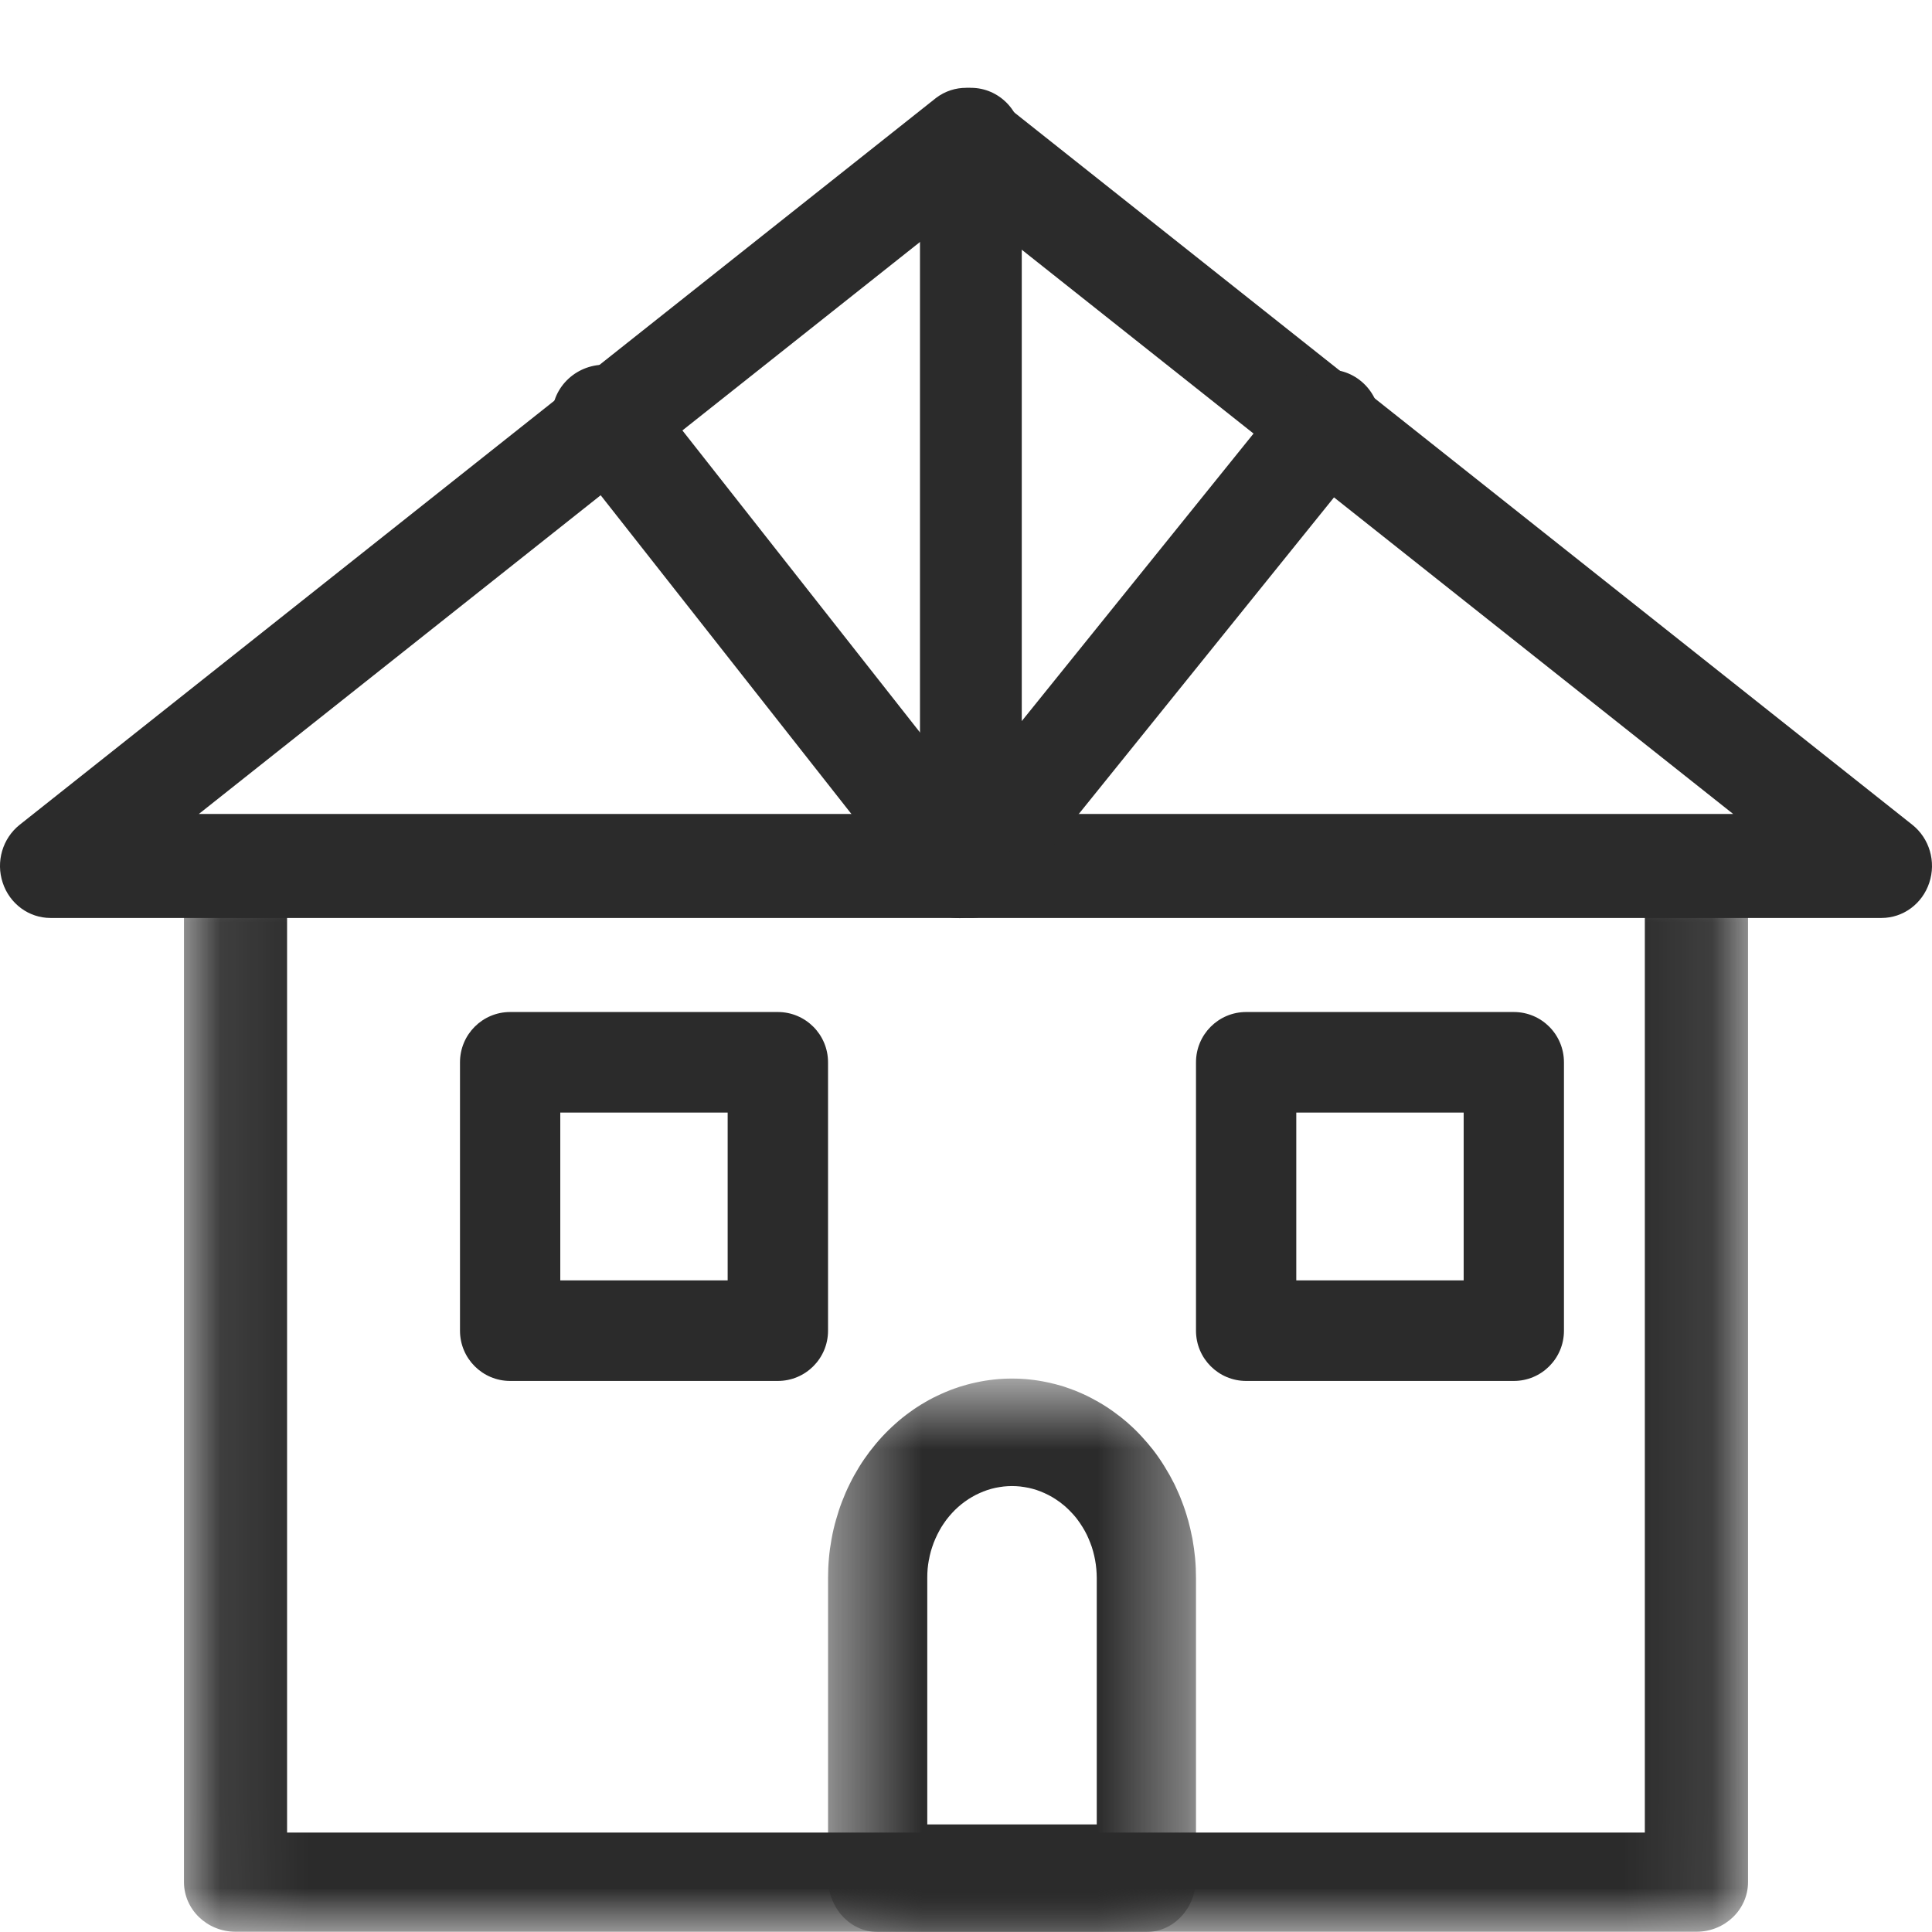
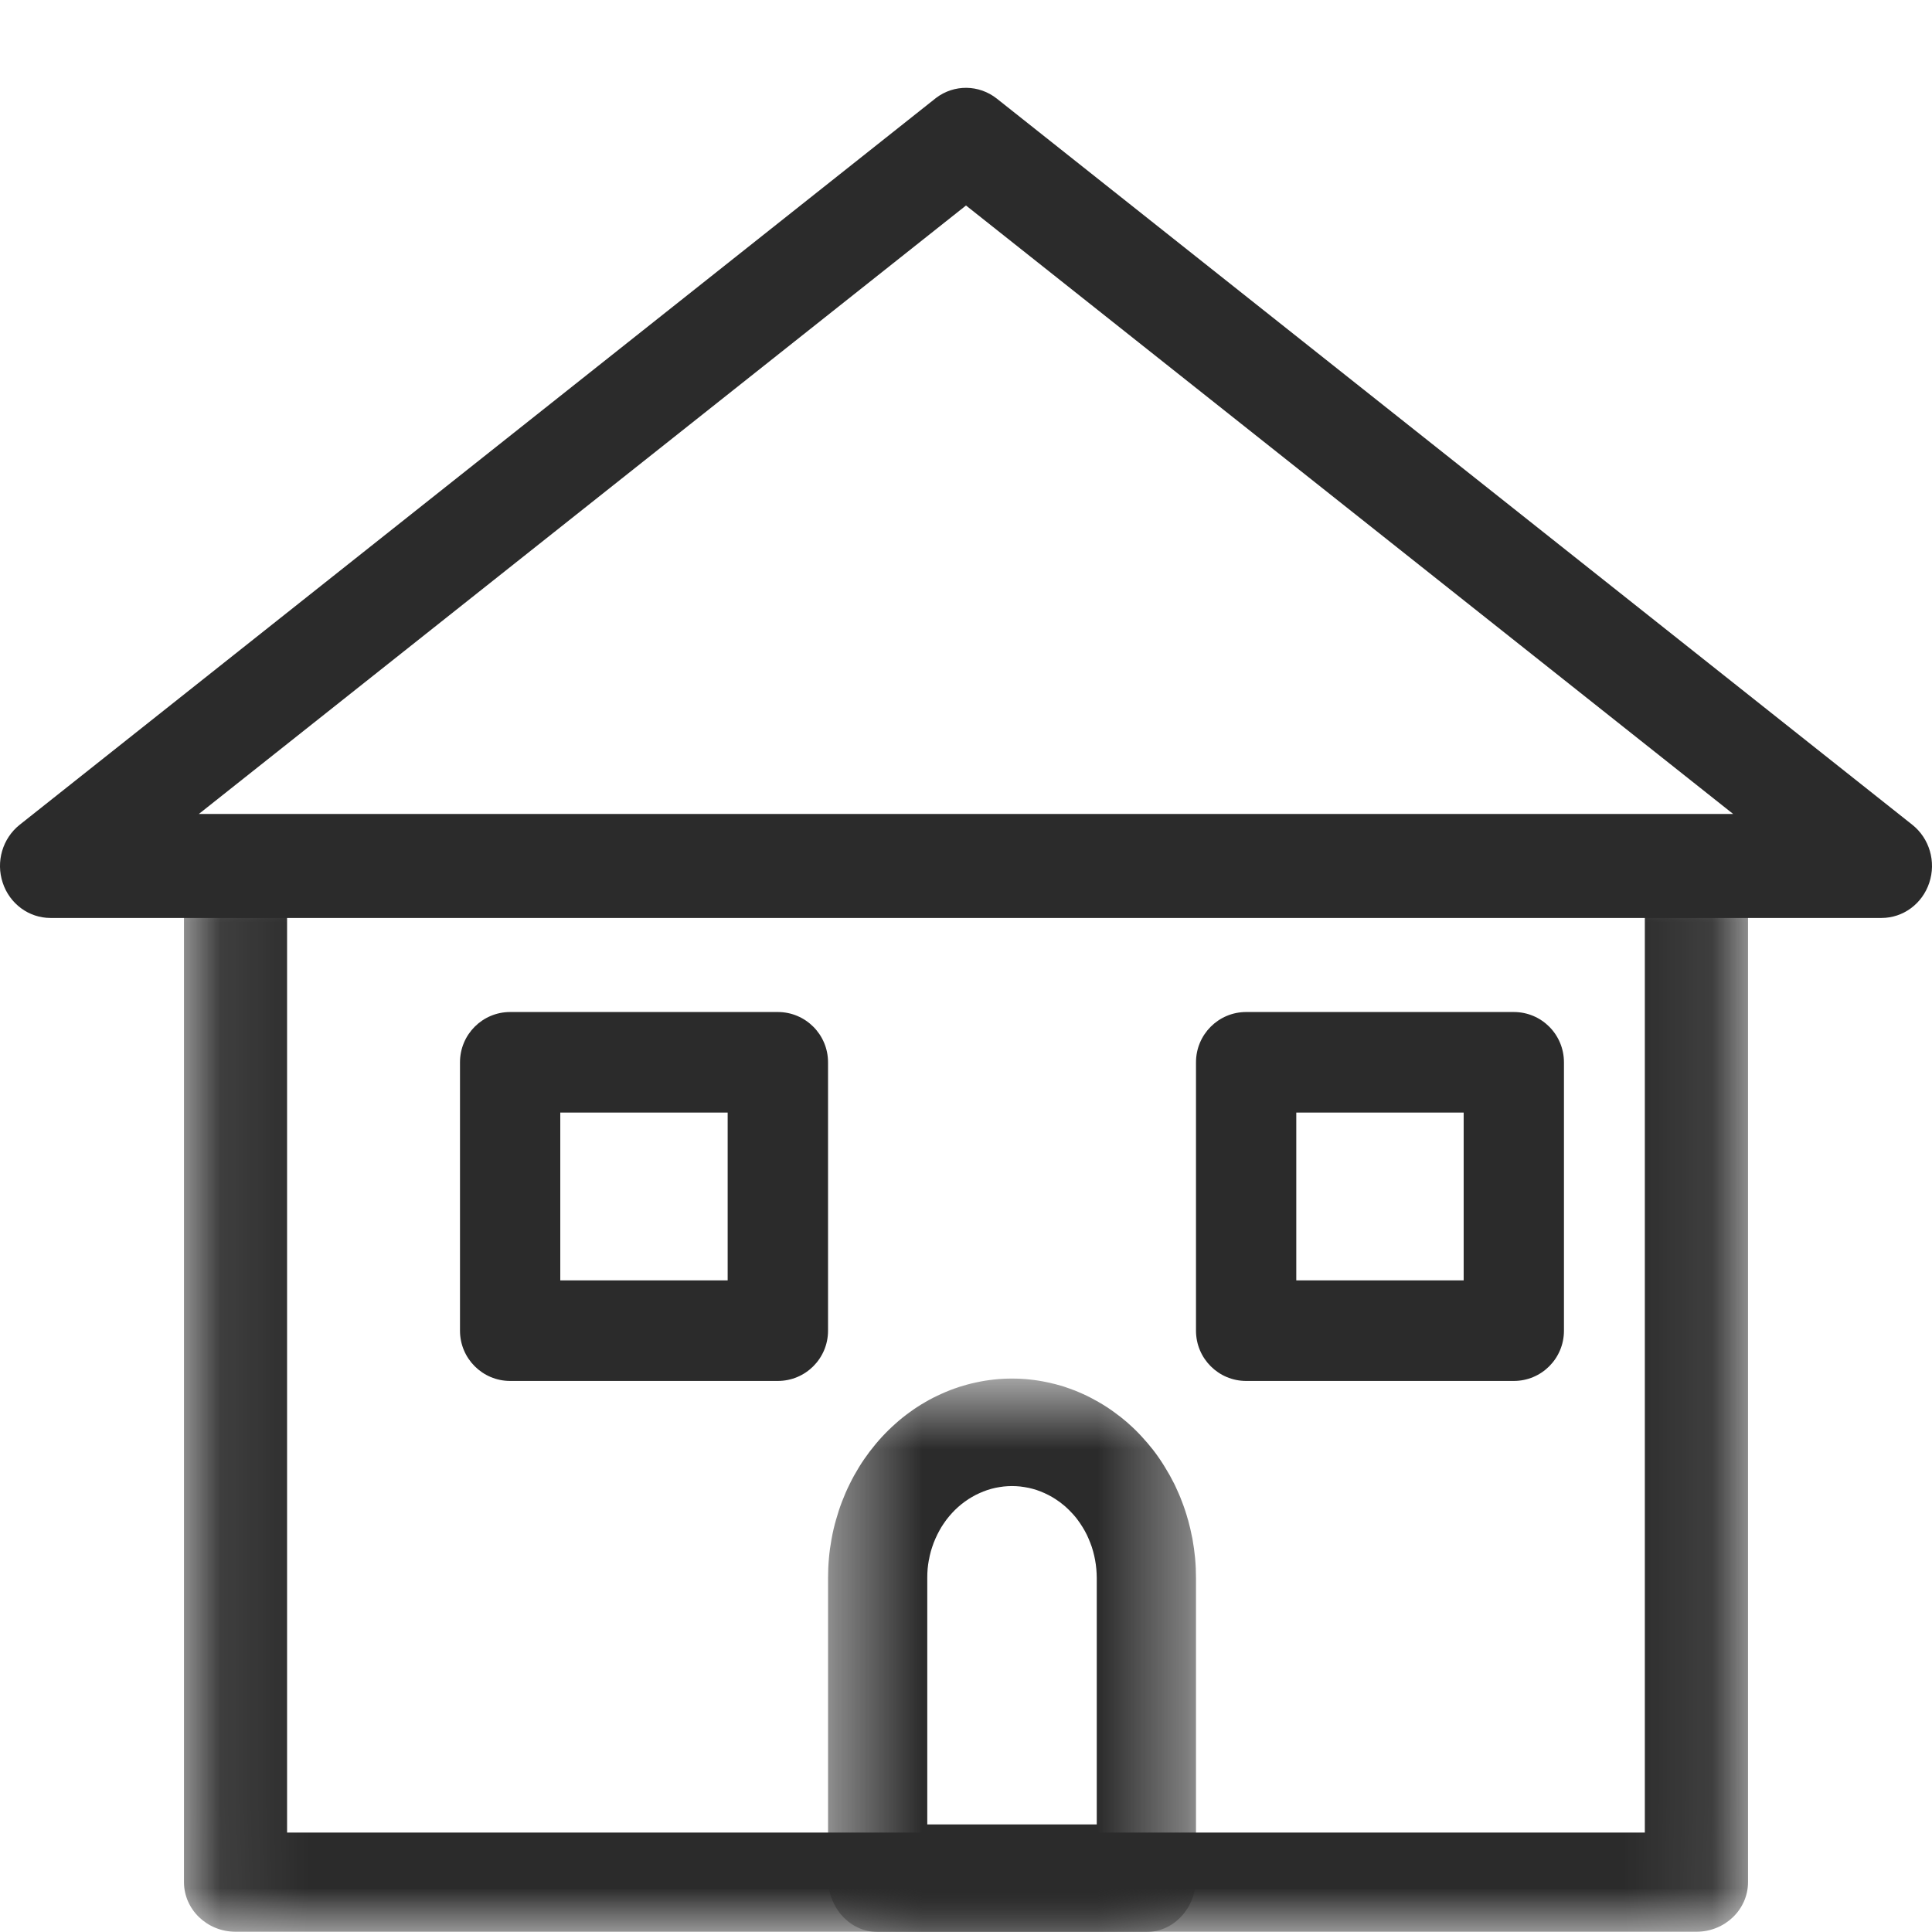
<svg xmlns="http://www.w3.org/2000/svg" width="22" height="22" viewBox="0 0 22 22" fill="none">
  <mask id="mask0_1497_930" style="mask-type:luminance" maskUnits="userSpaceOnUse" x="2" y="9" width="18" height="13">
    <path d="M2.095 9.393H19.905V21.997H2.095V9.393Z" fill="white" />
  </mask>
  <g mask="url(#mask0_1497_930)">
    <path d="M2.095 9.957C2.095 9.645 2.358 9.393 2.682 9.393C3.006 9.393 3.269 9.645 3.269 9.957V20.868H18.73V9.957C18.73 9.645 18.993 9.393 19.318 9.393C19.642 9.393 19.905 9.645 19.905 9.957V21.432C19.905 21.744 19.642 21.997 19.318 21.997H2.682C2.358 21.997 2.095 21.744 2.095 21.432V9.957Z" fill="#2B2B2B" />
  </g>
  <path d="M10.659 1.115C10.865 0.959 11.147 0.962 11.351 1.123L21.776 9.392C21.971 9.547 22.049 9.812 21.969 10.052C21.89 10.292 21.671 10.453 21.425 10.453H0.575C0.329 10.453 0.11 10.292 0.031 10.052C-0.049 9.812 0.029 9.547 0.224 9.392L10.649 1.123L10.659 1.115ZM2.264 9.269H19.736L11 2.34L2.264 9.269Z" fill="#2B2B2B" />
  <path d="M8.857 11.524C9.173 11.524 9.429 11.78 9.429 12.097V15.153C9.429 15.469 9.173 15.725 8.857 15.725H5.809C5.494 15.725 5.238 15.469 5.238 15.153V12.097C5.238 11.78 5.494 11.524 5.809 11.524H8.857ZM6.38 14.58H8.286V12.669H6.38V14.58Z" fill="#2B2B2B" />
  <path d="M17.238 11.524C17.554 11.524 17.809 11.78 17.809 12.097V15.153C17.809 15.469 17.554 15.725 17.238 15.725H14.19C13.875 15.725 13.619 15.469 13.619 15.153V12.097C13.619 11.78 13.875 11.524 14.19 11.524H17.238ZM14.761 14.58H16.667V12.669H14.761V14.58Z" fill="#2B2B2B" />
-   <path d="M10.476 1.592C10.476 1.265 10.736 1 11.056 1C11.376 1 11.635 1.265 11.635 1.592V8.211L14.687 4.425C14.891 4.172 15.256 4.136 15.503 4.344C15.75 4.552 15.786 4.925 15.582 5.178L11.503 10.238C11.348 10.43 11.09 10.503 10.86 10.418C10.63 10.334 10.476 10.111 10.476 9.861V1.592Z" fill="#2B2B2B" />
-   <path d="M6.521 4.273C6.784 4.077 7.16 4.126 7.362 4.382L11.4 9.515C11.602 9.771 11.552 10.138 11.289 10.334C11.026 10.531 10.649 10.482 10.448 10.226L6.41 5.093C6.208 4.837 6.258 4.47 6.521 4.273Z" fill="#2B2B2B" />
  <mask id="mask1_1497_930" style="mask-type:luminance" maskUnits="userSpaceOnUse" x="9" y="15" width="5" height="7">
    <path d="M9.429 15.698H13.619V22H9.429V15.698Z" fill="white" />
  </mask>
  <g mask="url(#mask1_1497_930)">
    <path d="M12.489 17.968C12.489 17.935 12.487 17.901 12.484 17.866C12.481 17.831 12.476 17.797 12.47 17.764V17.764C12.464 17.73 12.456 17.697 12.447 17.664H12.447C12.438 17.63 12.427 17.598 12.415 17.568C12.403 17.536 12.389 17.505 12.375 17.475C12.36 17.445 12.344 17.416 12.326 17.387C12.326 17.387 12.326 17.387 12.325 17.386C12.309 17.359 12.29 17.332 12.27 17.305L12.255 17.285C12.239 17.265 12.223 17.247 12.206 17.229C12.184 17.205 12.161 17.182 12.136 17.16L12.118 17.144C12.099 17.128 12.08 17.113 12.061 17.099C12.06 17.099 12.06 17.099 12.06 17.099C12.033 17.079 12.006 17.062 11.979 17.046C11.951 17.03 11.922 17.015 11.893 17.002C11.865 16.989 11.835 16.978 11.804 16.967C11.774 16.957 11.743 16.949 11.712 16.942L11.711 16.942C11.681 16.936 11.65 16.931 11.618 16.927V16.927C11.587 16.924 11.556 16.922 11.524 16.922C11.492 16.922 11.461 16.924 11.43 16.927L11.43 16.927C11.397 16.931 11.366 16.936 11.336 16.942C11.304 16.949 11.274 16.957 11.244 16.967C11.212 16.978 11.183 16.989 11.155 17.002C11.125 17.015 11.096 17.03 11.069 17.046C11.069 17.046 11.069 17.046 11.069 17.046C11.041 17.062 11.014 17.079 10.989 17.098C10.988 17.098 10.988 17.099 10.987 17.099C10.961 17.118 10.936 17.138 10.911 17.16C10.886 17.182 10.863 17.205 10.841 17.229C10.82 17.252 10.799 17.277 10.778 17.304L10.763 17.325C10.749 17.345 10.735 17.365 10.722 17.386C10.722 17.387 10.722 17.387 10.721 17.387C10.704 17.416 10.688 17.445 10.673 17.475C10.658 17.505 10.645 17.536 10.632 17.568C10.62 17.6 10.61 17.632 10.6 17.664C10.591 17.698 10.583 17.731 10.578 17.763C10.578 17.763 10.577 17.764 10.577 17.764C10.571 17.798 10.566 17.832 10.563 17.865C10.563 17.865 10.563 17.866 10.563 17.866C10.56 17.899 10.559 17.933 10.559 17.968V20.775H12.489V17.968ZM13.619 21.388C13.619 21.726 13.366 22 13.054 22H9.994C9.682 22 9.429 21.726 9.429 21.388V17.968C9.429 17.894 9.432 17.82 9.439 17.746C9.445 17.671 9.456 17.597 9.469 17.525H9.469C9.482 17.451 9.499 17.379 9.519 17.309C9.539 17.238 9.562 17.167 9.588 17.099C9.614 17.031 9.643 16.964 9.676 16.898C9.708 16.832 9.744 16.768 9.782 16.706H9.782C9.82 16.644 9.861 16.585 9.904 16.528L9.905 16.527C9.948 16.471 9.993 16.416 10.042 16.363C10.091 16.31 10.142 16.26 10.194 16.214L10.195 16.213C10.247 16.166 10.302 16.122 10.359 16.081V16.081C10.416 16.039 10.475 16.001 10.536 15.966V15.966C10.597 15.93 10.659 15.899 10.722 15.871C10.786 15.842 10.85 15.817 10.915 15.796L10.916 15.795C10.982 15.774 11.048 15.756 11.114 15.742L11.115 15.742C11.183 15.727 11.251 15.716 11.318 15.709H11.318C11.387 15.701 11.455 15.698 11.524 15.698C11.592 15.698 11.661 15.701 11.73 15.709H11.73C11.797 15.716 11.865 15.727 11.933 15.742L11.933 15.742C11.991 15.754 12.049 15.769 12.107 15.787L12.132 15.795L12.133 15.796C12.197 15.817 12.262 15.842 12.326 15.871C12.389 15.899 12.45 15.931 12.511 15.966C12.572 16.001 12.631 16.039 12.688 16.081L12.688 16.081C12.738 16.117 12.787 16.155 12.833 16.195L12.853 16.213L12.854 16.214C12.906 16.26 12.957 16.31 13.005 16.363C13.048 16.409 13.088 16.457 13.127 16.506L13.143 16.527L13.144 16.528C13.187 16.585 13.228 16.645 13.266 16.708H13.266C13.304 16.769 13.339 16.832 13.372 16.898L13.384 16.923C13.411 16.981 13.437 17.039 13.459 17.099C13.486 17.168 13.509 17.238 13.528 17.308C13.529 17.308 13.529 17.309 13.529 17.309C13.546 17.372 13.561 17.434 13.573 17.497L13.579 17.524L13.579 17.525C13.592 17.599 13.602 17.672 13.609 17.744C13.609 17.745 13.609 17.746 13.609 17.746C13.616 17.819 13.619 17.893 13.619 17.968V21.388Z" fill="#2B2B2B" />
  </g>
</svg>